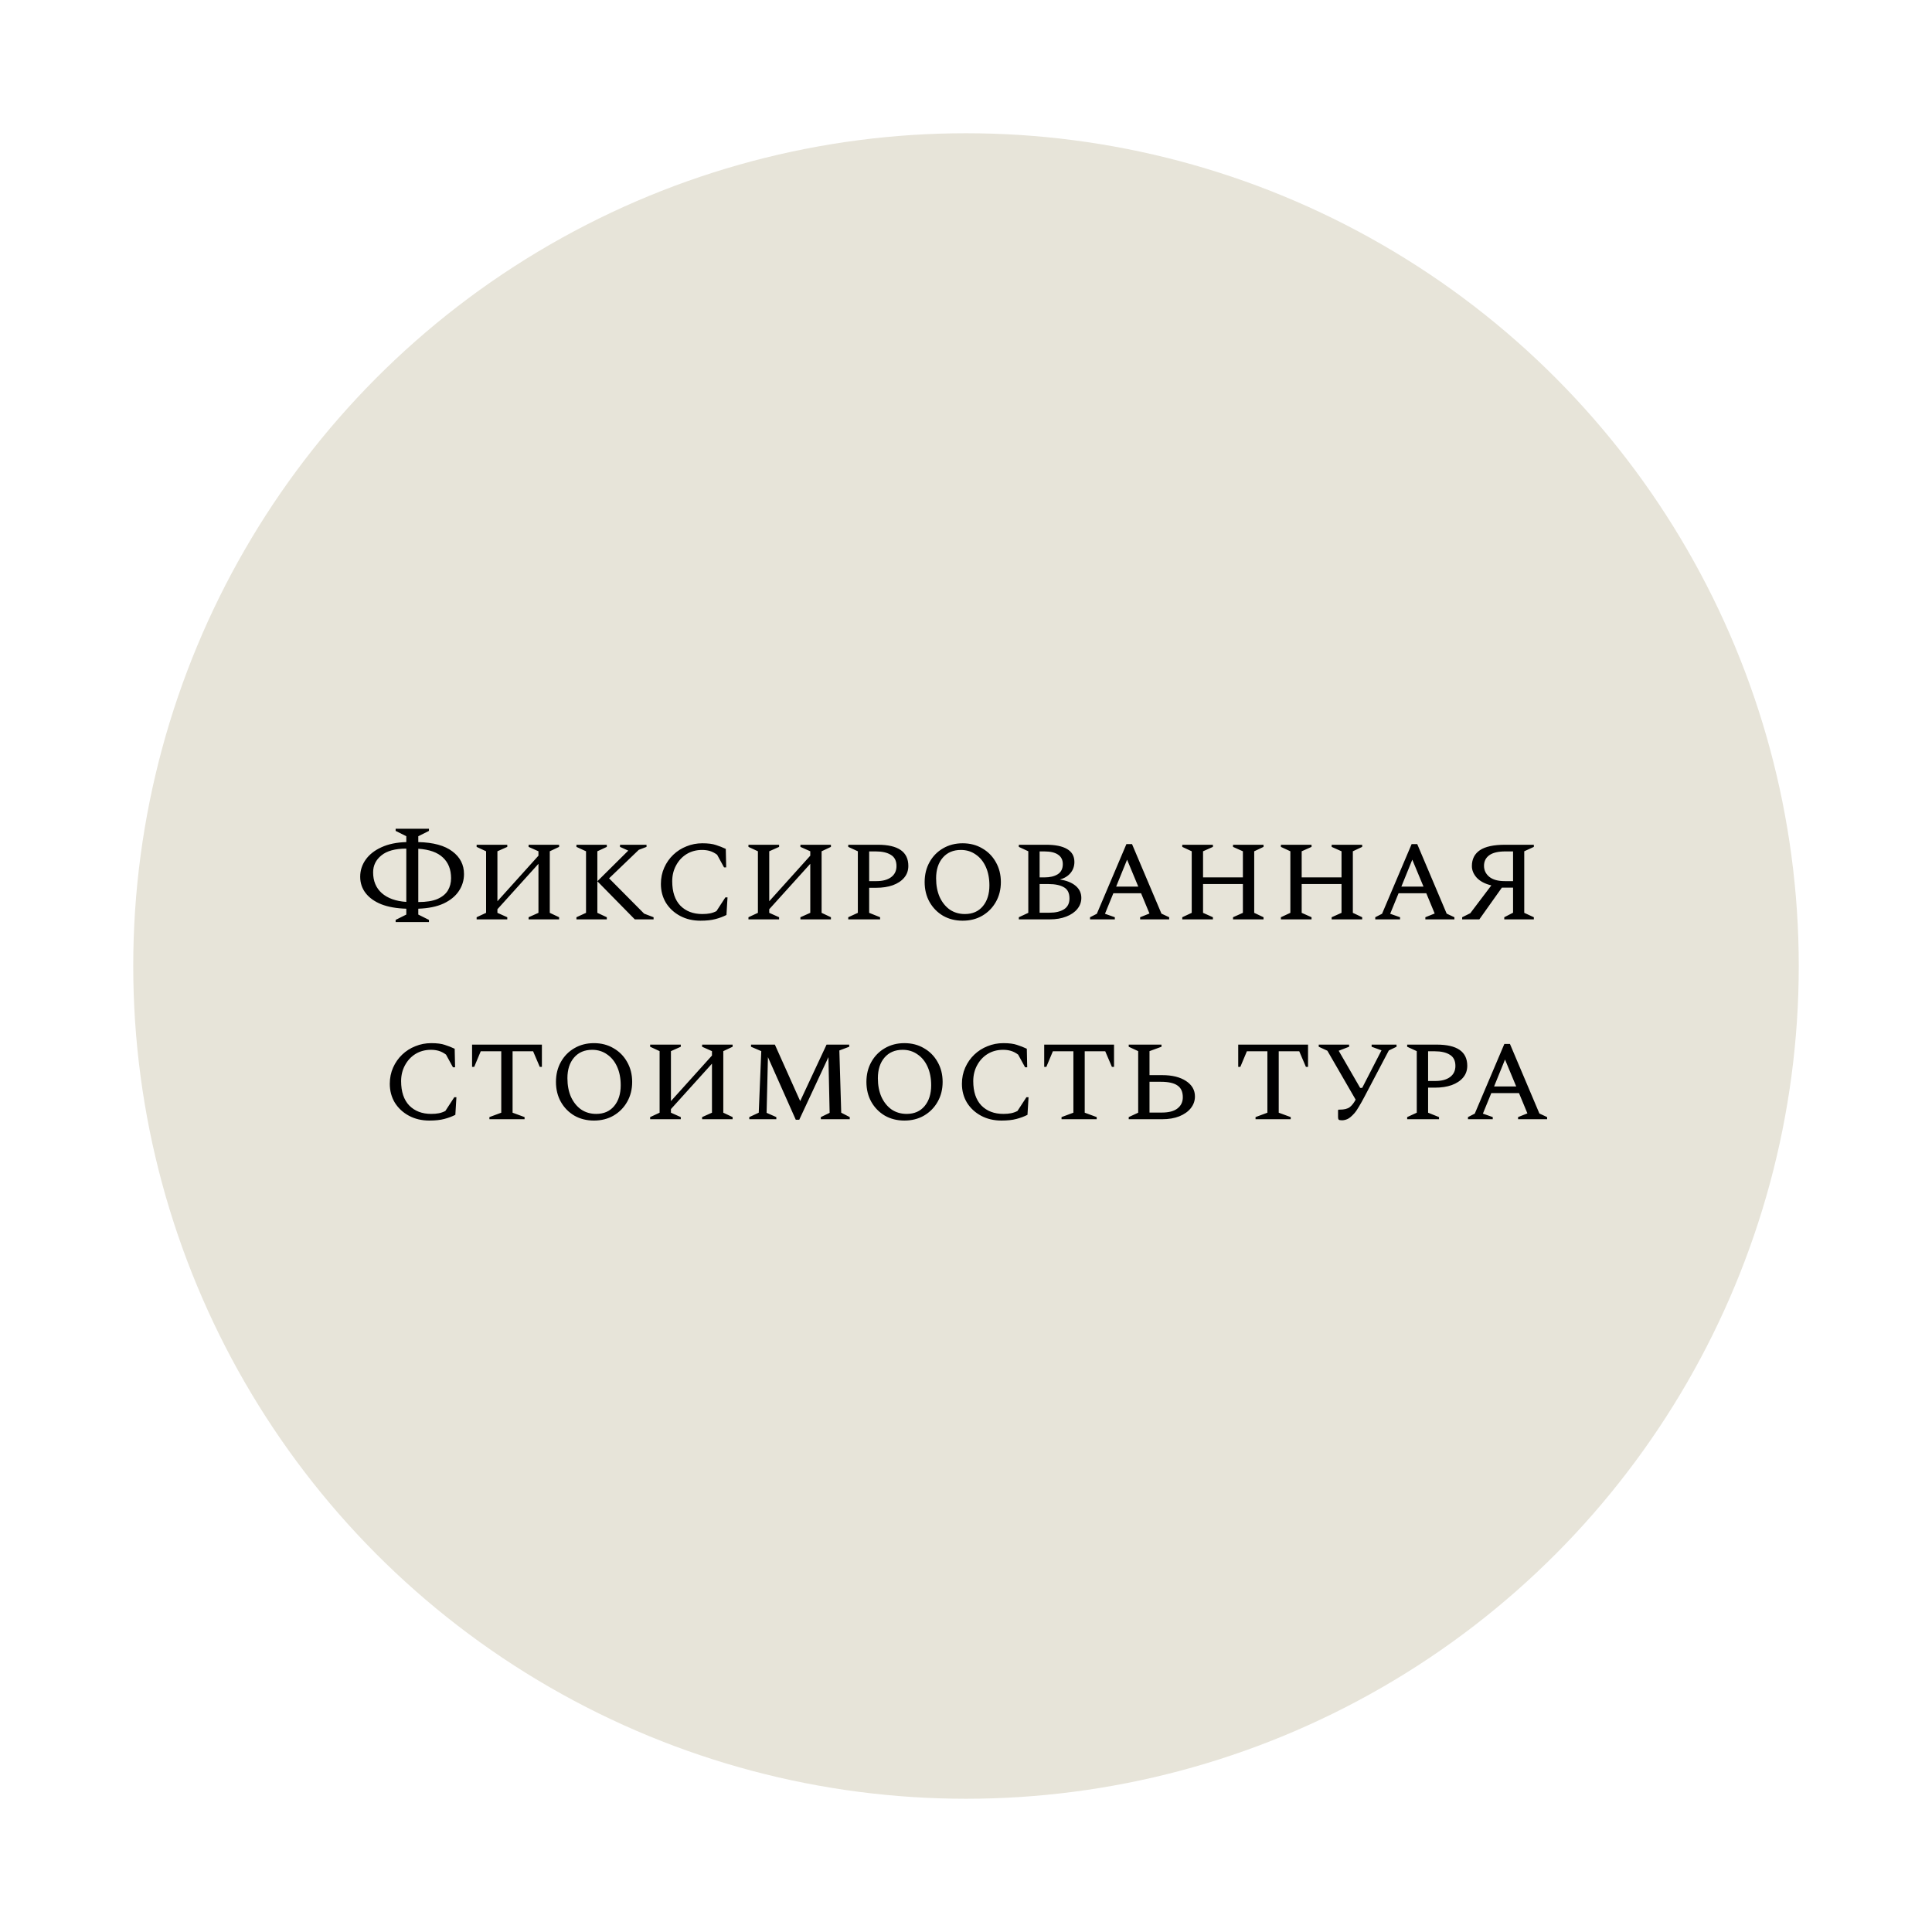
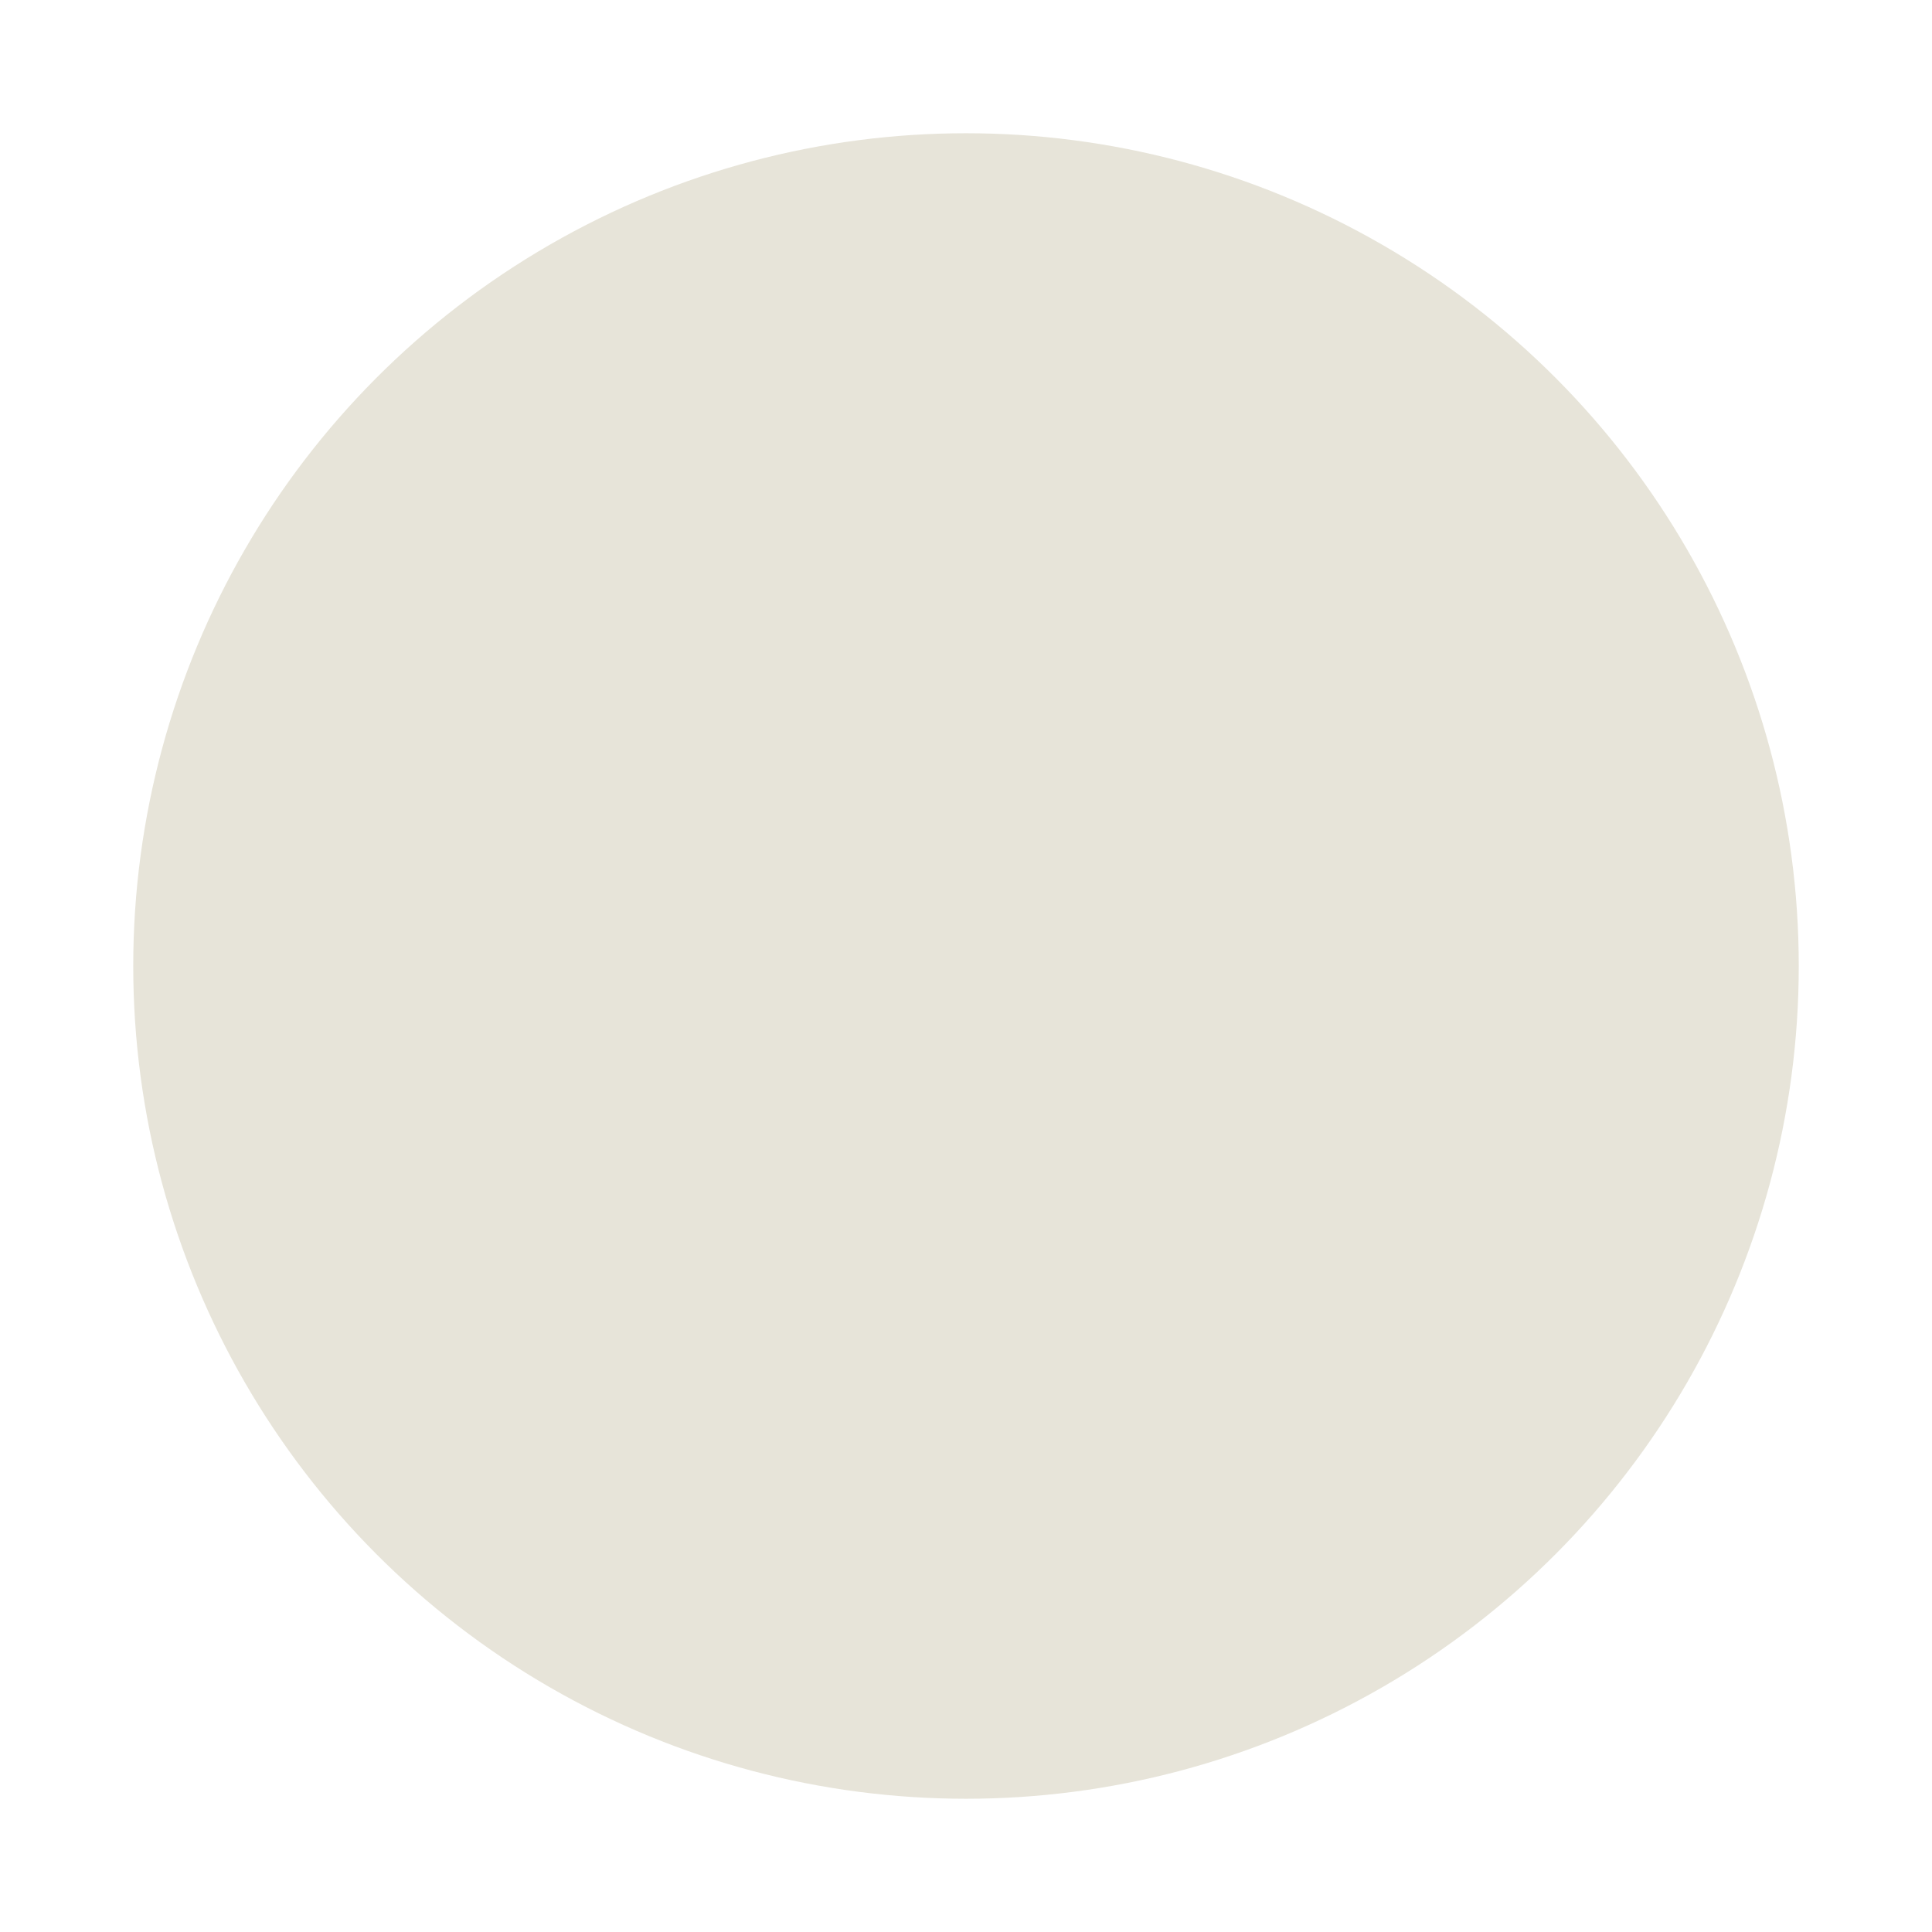
<svg xmlns="http://www.w3.org/2000/svg" width="290" height="290" viewBox="0 0 290 290" fill="none">
  <g filter="url(#filter0_d)">
    <circle cx="145" cy="145" r="125" fill="#E7E4D9" />
-     <path d="M59.387 138.4V138.08L60.987 137.28V136.4C59.533 136.36 58.287 136.14 57.247 135.74C56.22 135.327 55.434 134.767 54.887 134.06C54.34 133.353 54.067 132.533 54.067 131.6C54.067 130.667 54.34 129.813 54.887 129.04C55.434 128.267 56.22 127.647 57.247 127.18C58.287 126.7 59.533 126.44 60.987 126.4V125.52L59.387 124.72V124.4H64.387V124.72L62.787 125.52V126.4C65.053 126.453 66.76 126.92 67.907 127.8C69.067 128.667 69.647 129.8 69.647 131.2C69.647 132.133 69.387 132.987 68.867 133.76C68.36 134.52 67.6 135.14 66.587 135.62C65.573 136.087 64.307 136.347 62.787 136.4V137.28L64.387 138.08V138.4H59.387ZM60.987 127.38C59.32 127.38 58.074 127.72 57.247 128.4C56.42 129.067 56.007 129.913 56.007 130.94C56.007 132.247 56.44 133.287 57.307 134.06C58.187 134.833 59.413 135.273 60.987 135.38V127.38ZM67.707 131.82C67.707 130.513 67.3 129.48 66.487 128.72C65.674 127.947 64.44 127.507 62.787 127.4V135.4C63.987 135.4 64.947 135.247 65.667 134.94C66.387 134.62 66.907 134.193 67.227 133.66C67.547 133.127 67.707 132.513 67.707 131.82ZM71.544 138V137.68L72.964 137.02V127.78L71.544 127.12V126.8H76.144V127.12L74.664 127.78V135.28L80.824 128.44V127.78L79.344 127.12V126.8H83.924V127.12L82.524 127.78V137.02L83.924 137.68V138H79.344V137.68L80.824 137.02V129.66L74.664 136.48V137.02L76.144 137.68V138H71.544ZM86.525 138V137.68L87.965 137.02V127.78L86.525 127.12V126.8H91.085V127.12L89.665 127.78V137.02L91.085 137.68V138H86.525ZM95.285 138L89.665 132.28L94.305 127.68L93.065 127.12V126.8H97.045V127.12L95.885 127.56L91.425 131.84L96.685 137.14L98.105 137.68V138H95.285ZM105.143 138.2C103.996 138.2 102.976 137.96 102.083 137.48C101.189 137 100.483 136.347 99.963 135.52C99.456 134.68 99.203 133.733 99.203 132.68C99.203 131.8 99.369 130.987 99.703 130.24C100.036 129.493 100.489 128.847 101.063 128.3C101.636 127.753 102.296 127.333 103.043 127.04C103.789 126.733 104.583 126.58 105.423 126.58C106.289 126.58 106.969 126.667 107.463 126.84C107.969 127 108.463 127.193 108.943 127.42L109.003 130.2H108.683L107.643 128.3C107.283 128.033 106.923 127.847 106.563 127.74C106.203 127.633 105.809 127.58 105.383 127.58C104.516 127.58 103.743 127.787 103.063 128.2C102.396 128.613 101.869 129.18 101.483 129.9C101.096 130.607 100.903 131.4 100.903 132.28C100.903 133.867 101.309 135.087 102.123 135.94C102.949 136.78 104.049 137.2 105.423 137.2C105.863 137.2 106.249 137.167 106.583 137.1C106.916 137.033 107.236 136.92 107.543 136.76L108.883 134.7H109.203L109.043 137.34C108.549 137.593 107.996 137.8 107.383 137.96C106.783 138.12 106.036 138.2 105.143 138.2ZM112.345 138V137.68L113.765 137.02V127.78L112.345 127.12V126.8H116.945V127.12L115.465 127.78V135.28L121.625 128.44V127.78L120.145 127.12V126.8H124.725V127.12L123.325 127.78V137.02L124.725 137.68V138H120.145V137.68L121.625 137.02V129.66L115.465 136.48V137.02L116.945 137.68V138H112.345ZM127.325 138V137.68L128.765 137.02V127.78L127.325 127.12V126.8H131.765C134.819 126.8 136.345 127.86 136.345 129.98C136.345 130.66 136.139 131.247 135.725 131.74C135.312 132.233 134.739 132.613 134.005 132.88C133.285 133.133 132.452 133.26 131.505 133.26H130.465V137.02L132.105 137.68V138H127.325ZM130.465 127.8V132.26H131.565C132.485 132.26 133.212 132.067 133.745 131.68C134.292 131.28 134.565 130.72 134.565 130C134.565 129.213 134.285 128.653 133.725 128.32C133.179 127.973 132.419 127.8 131.445 127.8H130.465ZM144.493 138.2C143.399 138.2 142.419 137.953 141.553 137.46C140.699 136.953 140.026 136.267 139.533 135.4C139.039 134.52 138.793 133.52 138.793 132.4C138.793 131.28 139.039 130.28 139.533 129.4C140.026 128.52 140.699 127.833 141.553 127.34C142.419 126.833 143.399 126.58 144.493 126.58C145.599 126.58 146.579 126.833 147.433 127.34C148.299 127.833 148.979 128.52 149.473 129.4C149.979 130.28 150.233 131.28 150.233 132.4C150.233 133.52 149.979 134.52 149.473 135.4C148.979 136.267 148.299 136.953 147.433 137.46C146.579 137.953 145.599 138.2 144.493 138.2ZM144.833 137.2C145.979 137.2 146.879 136.807 147.533 136.02C148.186 135.233 148.513 134.193 148.513 132.9C148.513 131.847 148.333 130.92 147.973 130.12C147.613 129.32 147.106 128.7 146.453 128.26C145.813 127.807 145.073 127.58 144.233 127.58C143.086 127.58 142.179 127.967 141.513 128.74C140.846 129.513 140.513 130.547 140.513 131.84C140.513 132.907 140.693 133.847 141.053 134.66C141.426 135.46 141.933 136.087 142.573 136.54C143.226 136.98 143.979 137.2 144.833 137.2ZM152.931 138V137.68L154.351 137.02V127.78L152.931 127.12V126.8H157.011C158.398 126.8 159.451 127.013 160.171 127.44C160.904 127.867 161.271 128.513 161.271 129.38C161.271 130.02 161.078 130.573 160.691 131.04C160.304 131.507 159.771 131.833 159.091 132.02C160.091 132.167 160.878 132.48 161.451 132.96C162.024 133.44 162.311 134.047 162.311 134.78C162.311 135.393 162.111 135.947 161.711 136.44C161.324 136.92 160.771 137.3 160.051 137.58C159.344 137.86 158.524 138 157.591 138H152.931ZM156.751 127.8H156.051V131.7H156.791C157.591 131.7 158.244 131.547 158.751 131.24C159.271 130.92 159.531 130.407 159.531 129.7C159.531 129.073 159.291 128.6 158.811 128.28C158.344 127.96 157.658 127.8 156.751 127.8ZM157.411 132.7H156.051V137H157.551C158.431 137 159.144 136.833 159.691 136.5C160.251 136.153 160.531 135.607 160.531 134.86C160.531 134.047 160.251 133.487 159.691 133.18C159.131 132.86 158.371 132.7 157.411 132.7ZM163.619 138V137.68L164.639 137.16L169.079 126.7H169.919L174.339 137.14L175.499 137.68V138H171.139V137.68L172.539 137.12L171.279 134.08H167.119L165.859 137.16L167.339 137.68V138H163.619ZM167.539 133.08H170.859L169.179 129.04L167.539 133.08ZM177.462 138V137.68L178.882 137.02V127.78L177.462 127.12V126.8H182.062V127.12L180.582 127.78V131.7H186.562V127.78L185.082 127.12V126.8H189.662V127.12L188.262 127.78V137.02L189.662 137.68V138H185.082V137.68L186.562 137.02V132.7H180.582V137.02L182.062 137.68V138H177.462ZM192.267 138V137.68L193.687 137.02V127.78L192.267 127.12V126.8H196.867V127.12L195.387 127.78V131.7H201.367V127.78L199.887 127.12V126.8H204.467V127.12L203.067 127.78V137.02L204.467 137.68V138H199.887V137.68L201.367 137.02V132.7H195.387V137.02L196.867 137.68V138H192.267ZM206.431 138V137.68L207.451 137.16L211.891 126.7H212.731L217.151 137.14L218.311 137.68V138H213.951V137.68L215.351 137.12L214.091 134.08H209.931L208.671 137.16L210.151 137.68V138H206.431ZM210.351 133.08H213.671L211.991 129.04L210.351 133.08ZM222.055 138H219.475V137.68L220.695 137.08L223.855 132.9C222.908 132.673 222.181 132.293 221.675 131.76C221.181 131.213 220.935 130.627 220.935 130C220.935 128.96 221.335 128.167 222.135 127.62C222.948 127.073 224.215 126.8 225.935 126.8H230.235V127.12L228.795 127.78V137.02L230.235 137.68V138H225.795V137.68L227.115 137V133.24H225.435L222.055 138ZM225.875 132.26H227.115V127.8H225.975C224.881 127.8 224.068 127.993 223.535 128.38C223.015 128.767 222.755 129.293 222.755 129.96C222.755 130.627 223.021 131.18 223.555 131.62C224.088 132.047 224.861 132.26 225.875 132.26ZM64.449 168.2C63.303 168.2 62.283 167.96 61.389 167.48C60.496 167 59.789 166.347 59.269 165.52C58.763 164.68 58.509 163.733 58.509 162.68C58.509 161.8 58.676 160.987 59.009 160.24C59.343 159.493 59.796 158.847 60.369 158.3C60.943 157.753 61.603 157.333 62.349 157.04C63.096 156.733 63.889 156.58 64.729 156.58C65.596 156.58 66.276 156.667 66.769 156.84C67.276 157 67.769 157.193 68.249 157.42L68.309 160.2H67.989L66.949 158.3C66.589 158.033 66.229 157.847 65.869 157.74C65.509 157.633 65.116 157.58 64.689 157.58C63.823 157.58 63.049 157.787 62.369 158.2C61.703 158.613 61.176 159.18 60.789 159.9C60.403 160.607 60.209 161.4 60.209 162.28C60.209 163.867 60.616 165.087 61.429 165.94C62.256 166.78 63.356 167.2 64.729 167.2C65.169 167.2 65.556 167.167 65.889 167.1C66.223 167.033 66.543 166.92 66.849 166.76L68.189 164.7H68.509L68.349 167.34C67.856 167.593 67.303 167.8 66.689 167.96C66.089 168.12 65.343 168.2 64.449 168.2ZM73.461 168V167.68L75.241 167.02V157.8H72.161L71.181 160.14H70.861V156.8H81.341V160.14H81.021L80.021 157.8H76.941V167.02L78.741 167.68V168H73.461ZM89.151 168.2C88.057 168.2 87.077 167.953 86.211 167.46C85.357 166.953 84.684 166.267 84.191 165.4C83.697 164.52 83.451 163.52 83.451 162.4C83.451 161.28 83.697 160.28 84.191 159.4C84.684 158.52 85.357 157.833 86.211 157.34C87.077 156.833 88.057 156.58 89.151 156.58C90.257 156.58 91.237 156.833 92.091 157.34C92.957 157.833 93.637 158.52 94.131 159.4C94.637 160.28 94.891 161.28 94.891 162.4C94.891 163.52 94.637 164.52 94.131 165.4C93.637 166.267 92.957 166.953 92.091 167.46C91.237 167.953 90.257 168.2 89.151 168.2ZM89.491 167.2C90.637 167.2 91.537 166.807 92.191 166.02C92.844 165.233 93.171 164.193 93.171 162.9C93.171 161.847 92.991 160.92 92.631 160.12C92.271 159.32 91.764 158.7 91.111 158.26C90.471 157.807 89.731 157.58 88.891 157.58C87.744 157.58 86.837 157.967 86.171 158.74C85.504 159.513 85.171 160.547 85.171 161.84C85.171 162.907 85.351 163.847 85.711 164.66C86.084 165.46 86.591 166.087 87.231 166.54C87.884 166.98 88.637 167.2 89.491 167.2ZM97.589 168V167.68L99.009 167.02V157.78L97.589 157.12V156.8H102.189V157.12L100.709 157.78V165.28L106.869 158.44V157.78L105.389 157.12V156.8H109.969V157.12L108.569 157.78V167.02L109.969 167.68V168H105.389V167.68L106.869 167.02V159.66L100.709 166.48V167.02L102.189 167.68V168H97.589ZM112.47 168V167.68L113.89 167.02L114.27 157.78L112.73 157.12V156.8H116.31L120.11 165.28L124.07 156.8H127.47V157.12L125.99 157.68L126.27 167.02L127.55 167.68V168H123.21V167.68L124.53 167.04L124.35 158.68L119.97 168.08H119.45L115.27 158.68L115.07 167.04L116.53 167.68V168H112.47ZM135.752 168.2C134.659 168.2 133.679 167.953 132.812 167.46C131.959 166.953 131.286 166.267 130.792 165.4C130.299 164.52 130.052 163.52 130.052 162.4C130.052 161.28 130.299 160.28 130.792 159.4C131.286 158.52 131.959 157.833 132.812 157.34C133.679 156.833 134.659 156.58 135.752 156.58C136.859 156.58 137.839 156.833 138.692 157.34C139.559 157.833 140.239 158.52 140.732 159.4C141.239 160.28 141.492 161.28 141.492 162.4C141.492 163.52 141.239 164.52 140.732 165.4C140.239 166.267 139.559 166.953 138.692 167.46C137.839 167.953 136.859 168.2 135.752 168.2ZM136.092 167.2C137.239 167.2 138.139 166.807 138.792 166.02C139.446 165.233 139.772 164.193 139.772 162.9C139.772 161.847 139.592 160.92 139.232 160.12C138.872 159.32 138.366 158.7 137.712 158.26C137.072 157.807 136.332 157.58 135.492 157.58C134.346 157.58 133.439 157.967 132.772 158.74C132.106 159.513 131.772 160.547 131.772 161.84C131.772 162.907 131.952 163.847 132.312 164.66C132.686 165.46 133.192 166.087 133.832 166.54C134.486 166.98 135.239 167.2 136.092 167.2ZM150.328 168.2C149.182 168.2 148.162 167.96 147.268 167.48C146.375 167 145.668 166.347 145.148 165.52C144.642 164.68 144.388 163.733 144.388 162.68C144.388 161.8 144.555 160.987 144.888 160.24C145.222 159.493 145.675 158.847 146.248 158.3C146.822 157.753 147.482 157.333 148.228 157.04C148.975 156.733 149.768 156.58 150.608 156.58C151.475 156.58 152.155 156.667 152.648 156.84C153.155 157 153.648 157.193 154.128 157.42L154.188 160.2H153.868L152.828 158.3C152.468 158.033 152.108 157.847 151.748 157.74C151.388 157.633 150.995 157.58 150.568 157.58C149.702 157.58 148.928 157.787 148.248 158.2C147.582 158.613 147.055 159.18 146.668 159.9C146.282 160.607 146.088 161.4 146.088 162.28C146.088 163.867 146.495 165.087 147.308 165.94C148.135 166.78 149.235 167.2 150.608 167.2C151.048 167.2 151.435 167.167 151.768 167.1C152.102 167.033 152.422 166.92 152.728 166.76L154.068 164.7H154.388L154.228 167.34C153.735 167.593 153.182 167.8 152.568 167.96C151.968 168.12 151.222 168.2 150.328 168.2ZM159.34 168V167.68L161.12 167.02V157.8H158.04L157.06 160.14H156.74V156.8H167.22V160.14H166.9L165.9 157.8H162.82V167.02L164.62 167.68V168H159.34ZM174.445 168H169.425V167.68L170.845 167.02V157.78L169.425 157.12V156.8H174.345V157.12L172.545 157.78V161.38H174.445C175.938 161.38 177.132 161.673 178.025 162.26C178.918 162.847 179.365 163.62 179.365 164.58C179.365 165.233 179.158 165.82 178.745 166.34C178.345 166.847 177.772 167.253 177.025 167.56C176.292 167.853 175.432 168 174.445 168ZM174.245 162.38H172.545V167H174.385C175.438 167 176.225 166.793 176.745 166.38C177.278 165.967 177.545 165.407 177.545 164.7C177.545 163.887 177.278 163.3 176.745 162.94C176.225 162.567 175.392 162.38 174.245 162.38ZM188.461 168V167.68L190.241 167.02V157.8H187.161L186.181 160.14H185.861V156.8H196.341V160.14H196.021L195.021 157.8H191.941V167.02L193.741 167.68V168H188.461ZM203.266 167.14C202.866 167.58 202.526 167.86 202.246 167.98C201.966 168.1 201.699 168.16 201.446 168.16C201.179 168.16 201.013 168.127 200.946 168.06C200.879 167.993 200.846 167.867 200.846 167.68V166.64L200.926 166.56H201.106C201.759 166.56 202.253 166.44 202.586 166.2C202.919 165.947 203.219 165.567 203.486 165.06L199.246 157.72L197.946 157.12V156.8H202.506V157.12L200.946 157.72L200.966 157.76L204.166 163.3H204.466L207.346 157.7L207.366 157.66L205.886 157.12V156.8H209.626V157.12L208.466 157.68L204.846 164.56C204.539 165.147 204.253 165.66 203.986 166.1C203.733 166.54 203.493 166.887 203.266 167.14ZM211.222 168V167.68L212.662 167.02V157.78L211.222 157.12V156.8H215.662C218.715 156.8 220.242 157.86 220.242 159.98C220.242 160.66 220.035 161.247 219.622 161.74C219.209 162.233 218.635 162.613 217.902 162.88C217.182 163.133 216.349 163.26 215.402 163.26H214.362V167.02L216.002 167.68V168H211.222ZM214.362 157.8V162.26H215.462C216.382 162.26 217.109 162.067 217.642 161.68C218.189 161.28 218.462 160.72 218.462 160C218.462 159.213 218.182 158.653 217.622 158.32C217.075 157.973 216.315 157.8 215.342 157.8H214.362ZM220.347 168V167.68L221.368 167.16L225.808 156.7H226.648L231.068 167.14L232.228 167.68V168H227.868V167.68L229.268 167.12L228.008 164.08H223.848L222.588 167.16L224.068 167.68V168H220.347ZM224.268 163.08H227.588L225.908 159.04L224.268 163.08Z" fill="black" />
  </g>
  <defs>
    <filter id="filter0_d" x="0" y="0" width="290" height="290" filterUnits="userSpaceOnUse" color-interpolation-filters="sRGB">
      <feFlood flood-opacity="0" result="BackgroundImageFix" />
      <feColorMatrix in="SourceAlpha" type="matrix" values="0 0 0 0 0 0 0 0 0 0 0 0 0 0 0 0 0 0 127 0" />
      <feOffset />
      <feGaussianBlur stdDeviation="10" />
      <feColorMatrix type="matrix" values="0 0 0 0 0 0 0 0 0 0 0 0 0 0 0 0 0 0 0.72 0" />
      <feBlend mode="normal" in2="BackgroundImageFix" result="effect1_dropShadow" />
      <feBlend mode="normal" in="SourceGraphic" in2="effect1_dropShadow" result="shape" />
    </filter>
  </defs>
</svg>